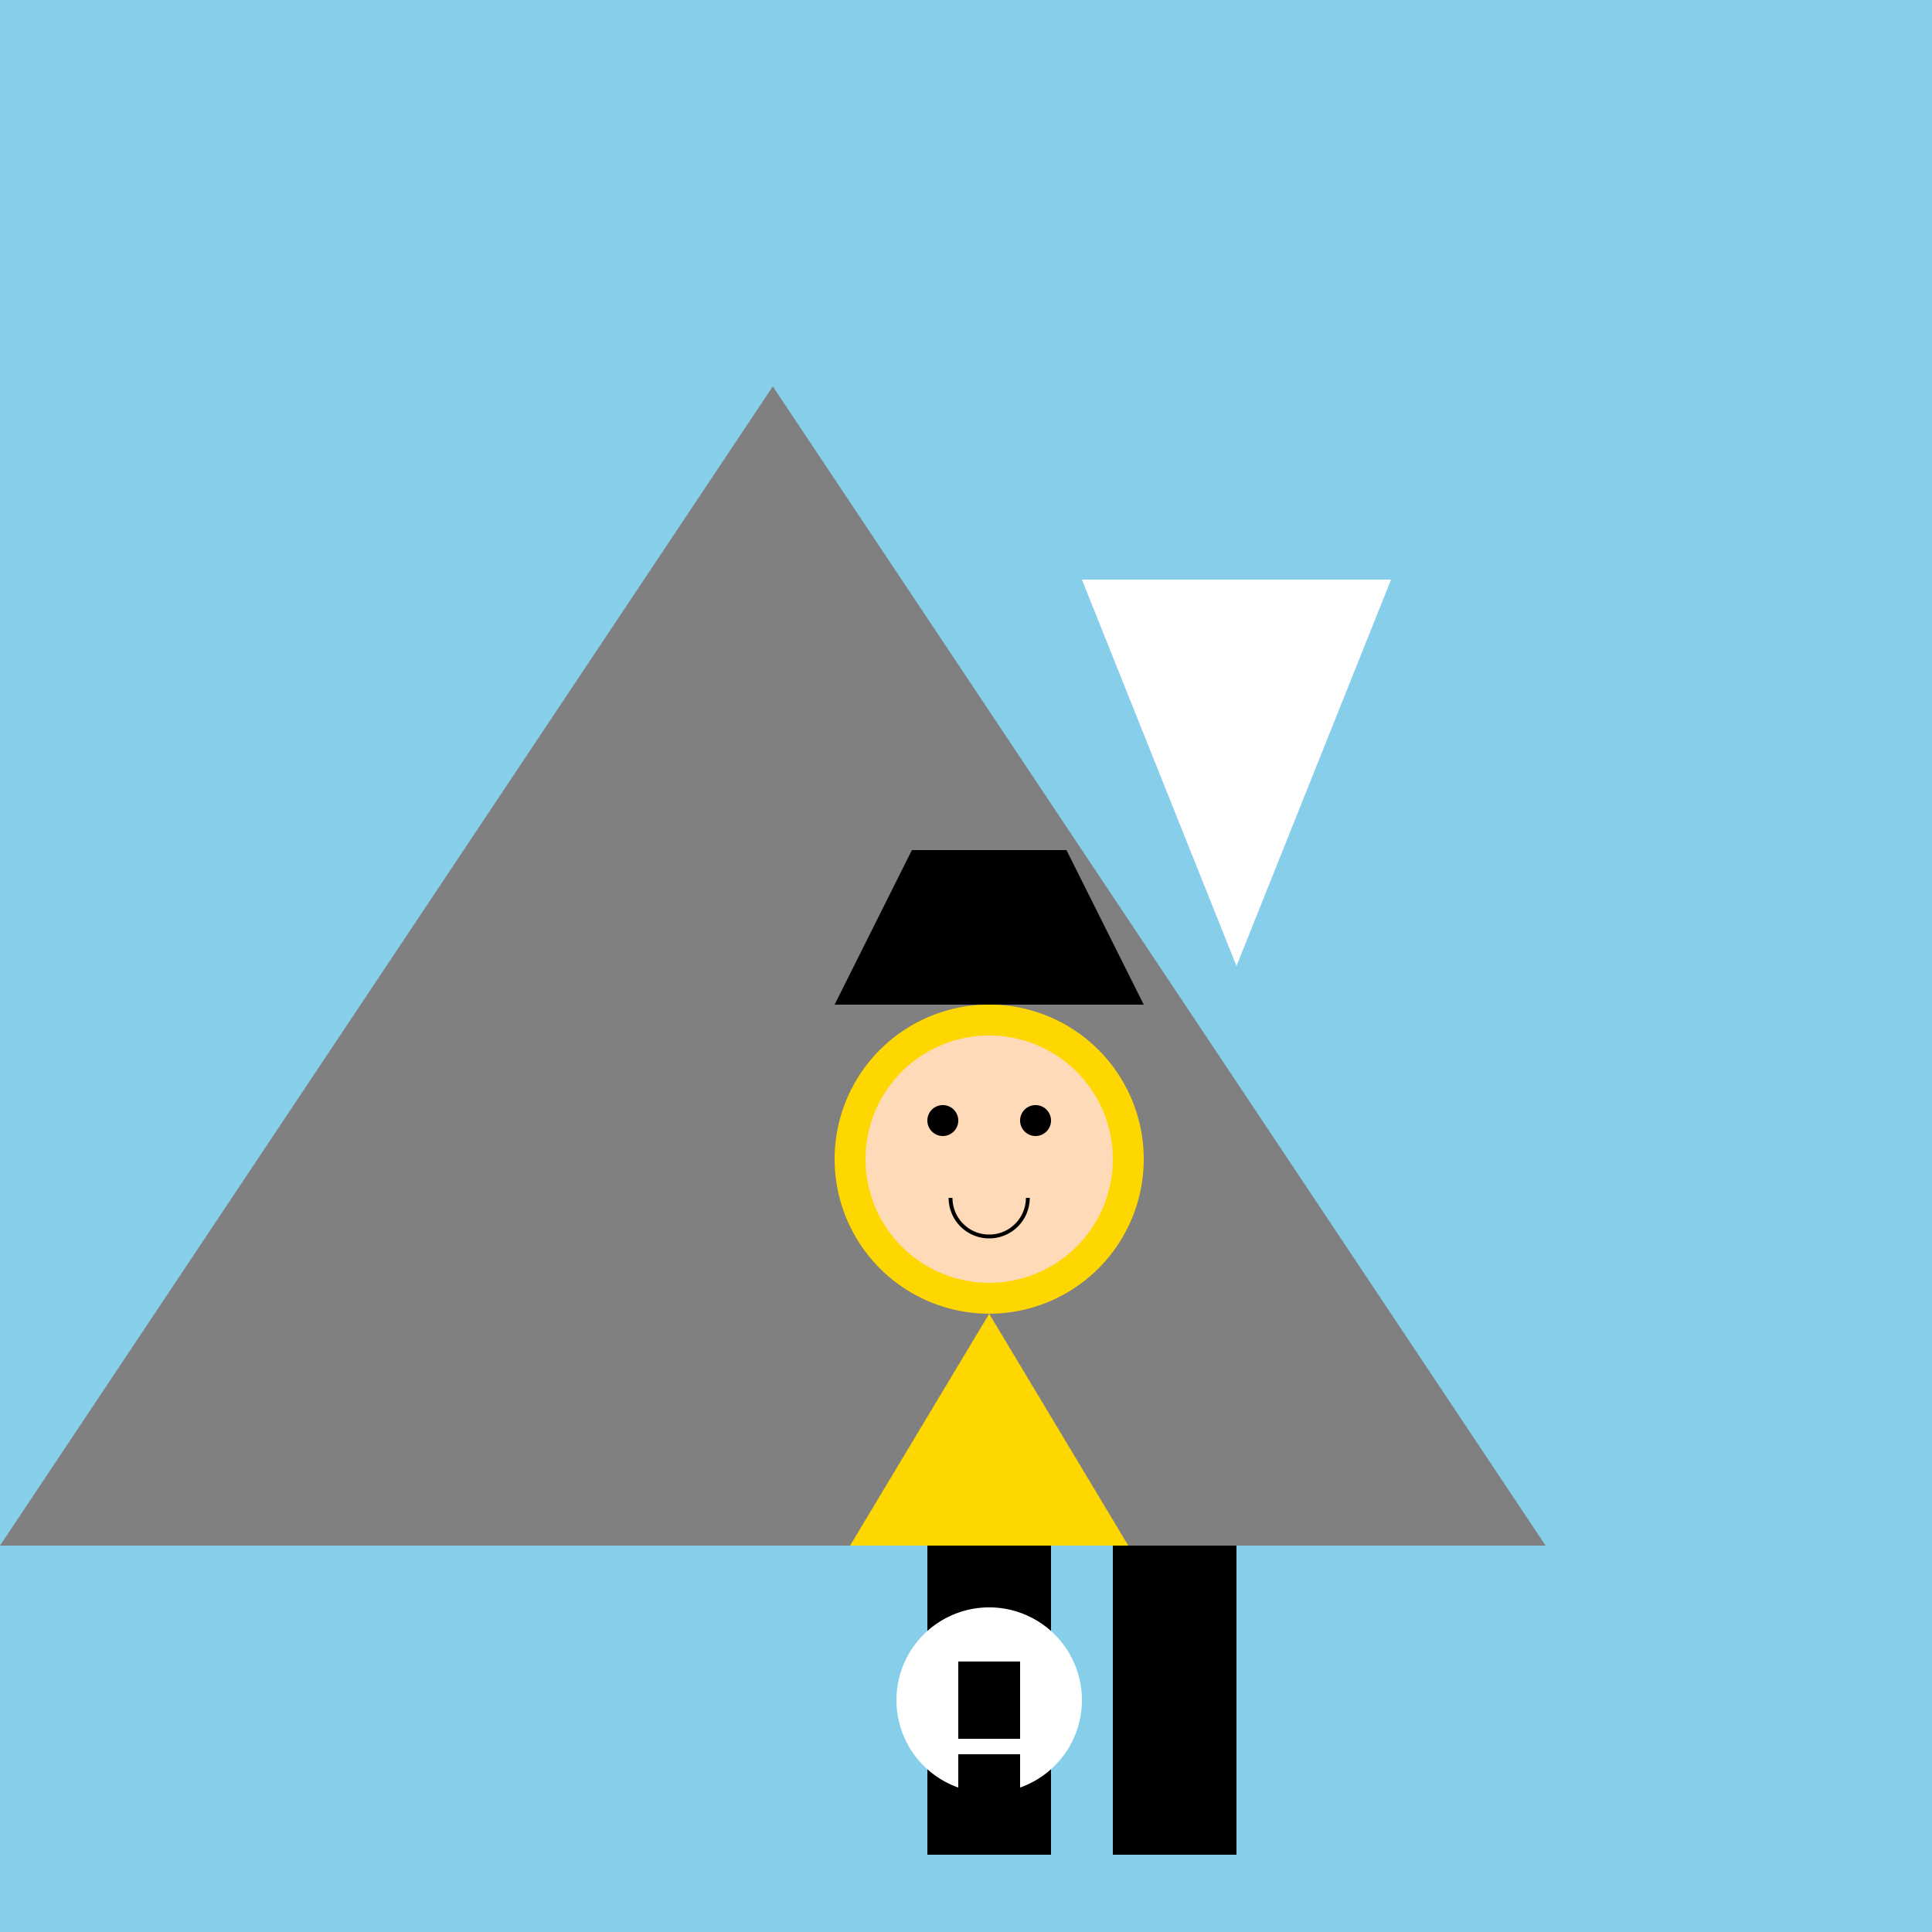
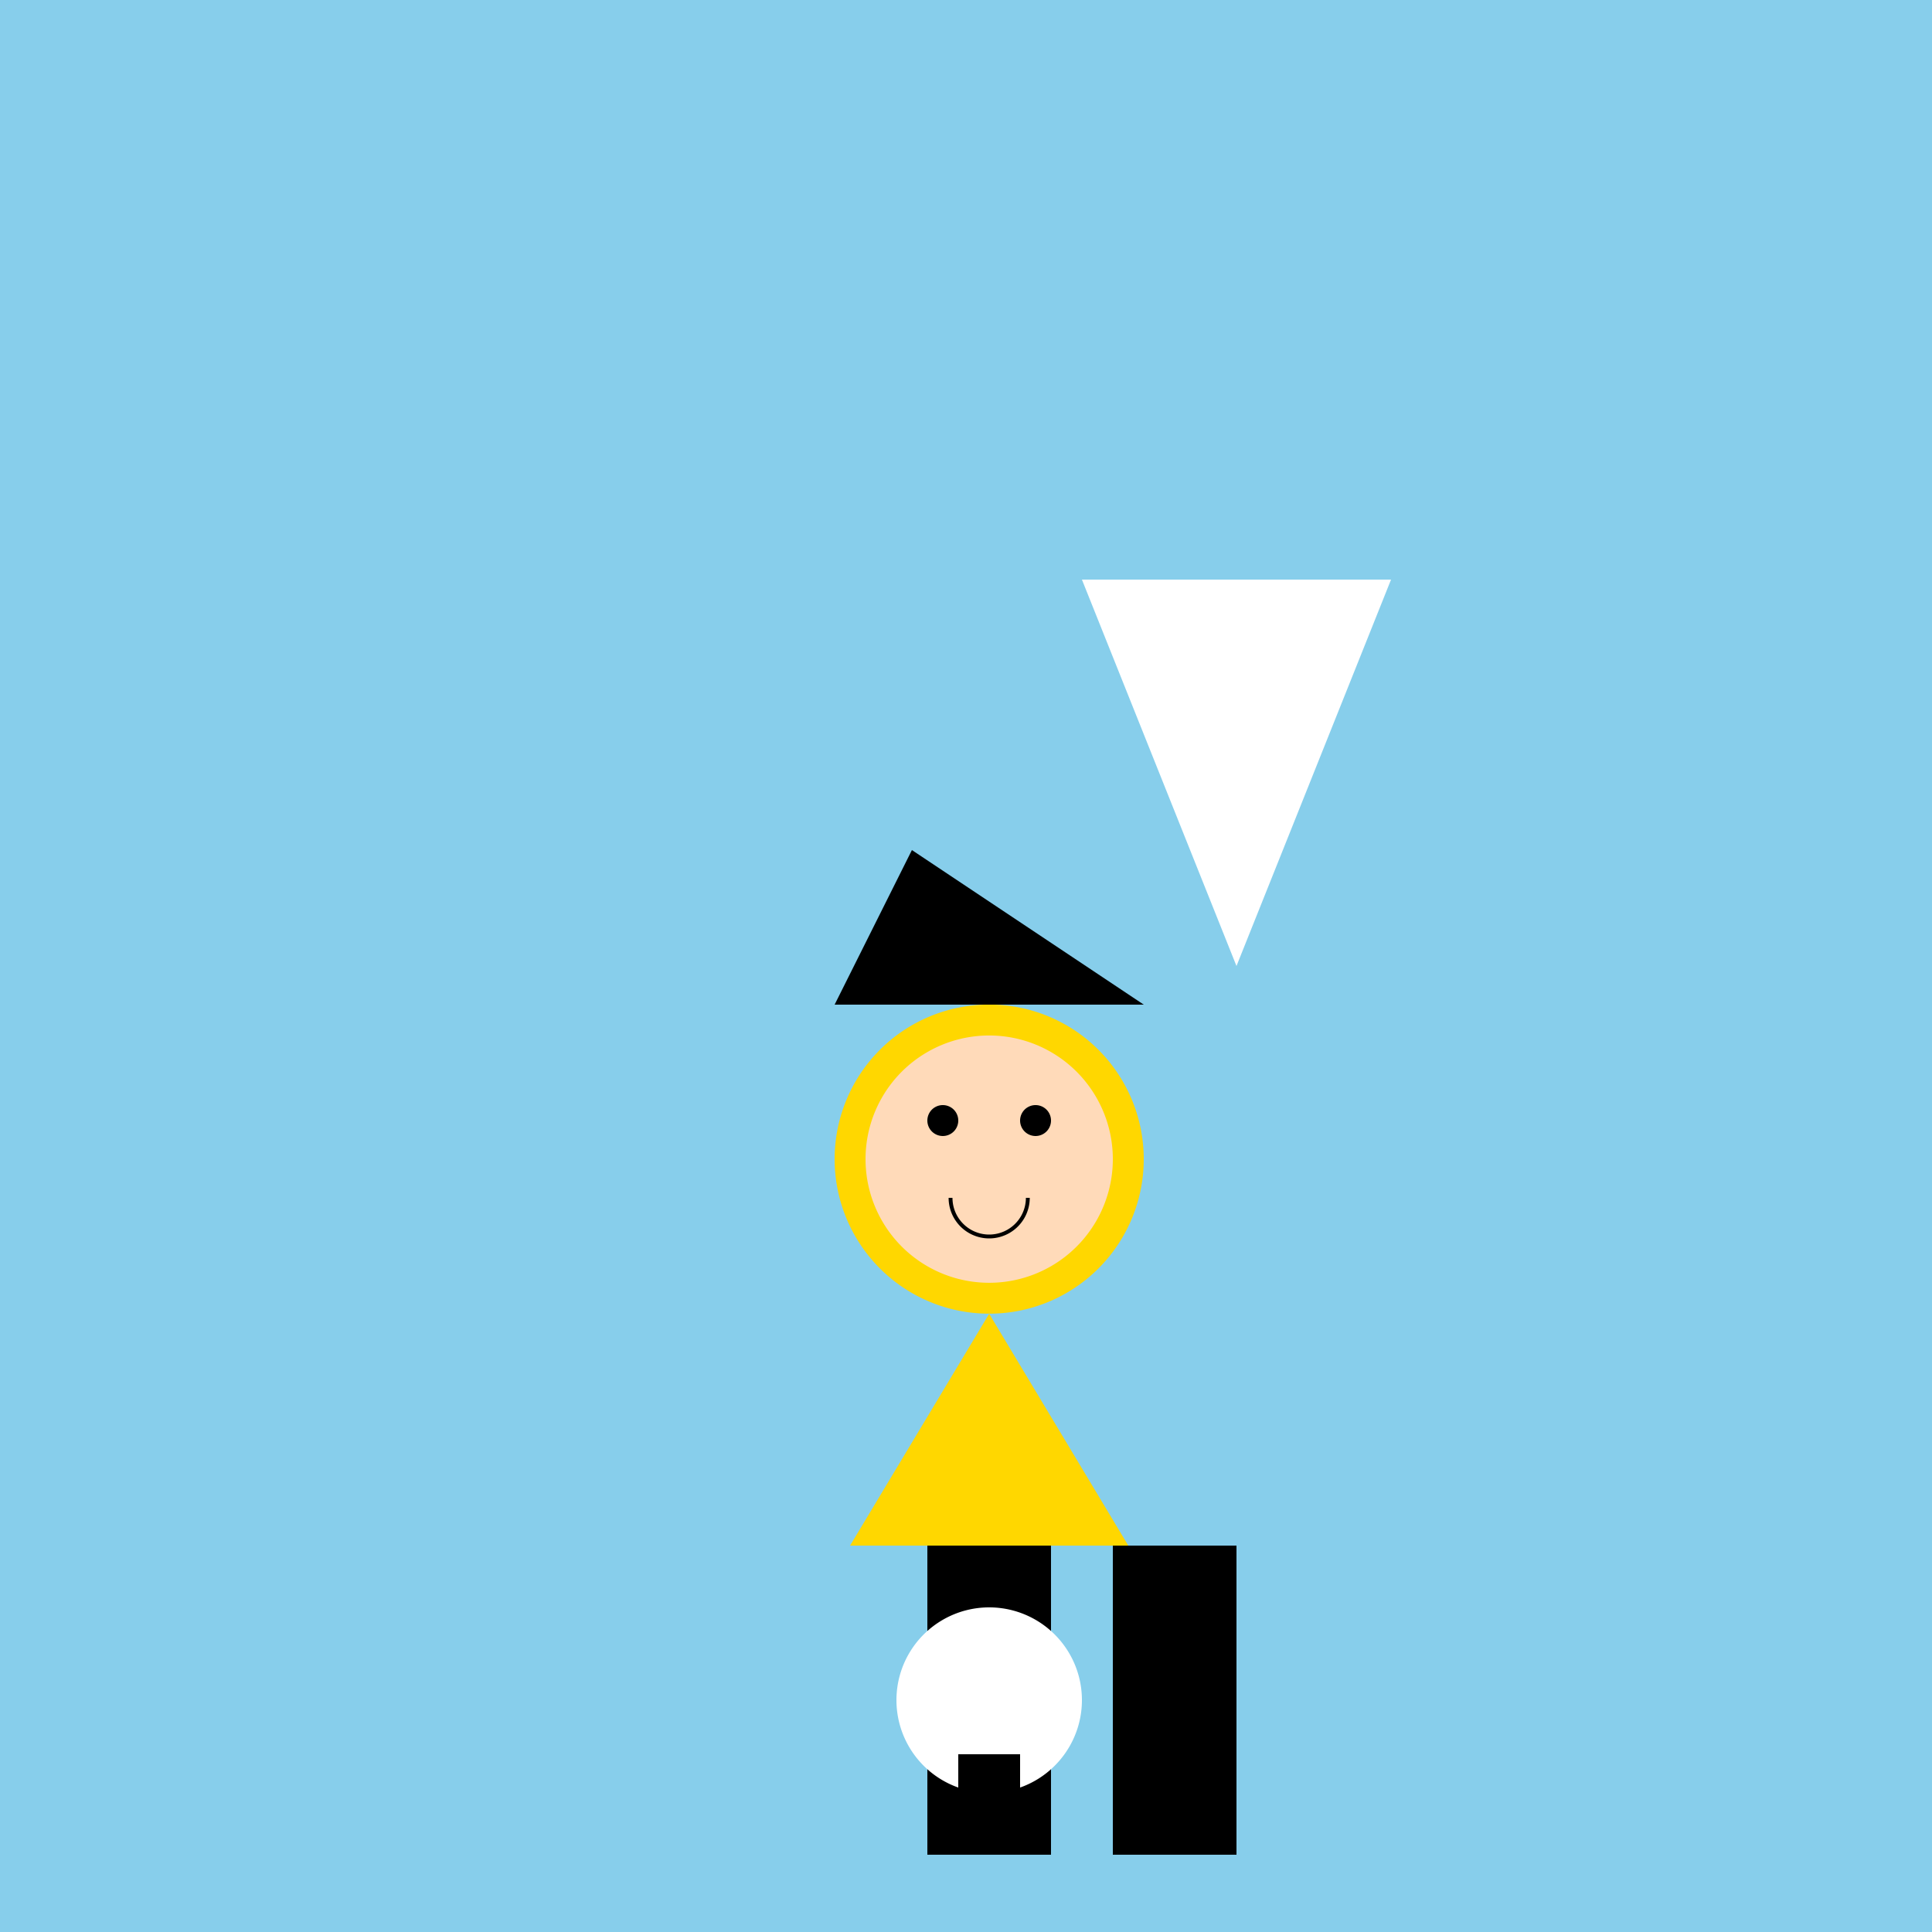
<svg xmlns="http://www.w3.org/2000/svg" width="500" height="500">
  <defs />
  <g>
    <rect fill="#87CEEB" stroke="none" x="0" y="0" width="512" height="512" />
-     <path fill="#808080" stroke="none" paint-order="stroke fill markers" d=" M 0 400 L 200 100 L 400 400 Z" />
    <path fill="#FFFFFF" stroke="none" paint-order="stroke fill markers" d=" M 280 150 L 320 250 L 360 150 Z" />
    <path fill="#FFD700" stroke="none" paint-order="stroke fill markers" d=" M 296 300 A 40 40 0 1 1 296 299.96" />
    <path fill="#FFDAB9" stroke="none" paint-order="stroke fill markers" d=" M 288 300 A 32 32 0 1 1 288 299.968" />
    <path fill="#000000" stroke="none" paint-order="stroke fill markers" d=" M 248 290 A 4 4 0 1 1 248 289.996 L 272 290 A 4 4 0 1 1 272 289.996" />
    <path fill="none" stroke="#000000" paint-order="fill stroke markers" d=" M 266 310 A 10 10 0 0 1 246 310" stroke-miterlimit="10" stroke-dasharray="" />
-     <path fill="#000000" stroke="none" paint-order="stroke fill markers" d=" M 216 260 L 296 260 L 276 220 L 236 220 Z" />
+     <path fill="#000000" stroke="none" paint-order="stroke fill markers" d=" M 216 260 L 296 260 L 236 220 Z" />
    <path fill="#FFD700" stroke="none" paint-order="stroke fill markers" d=" M 256 340 L 220 400 L 292 400 Z" />
    <rect fill="#000000" stroke="none" x="240" y="400" width="32" height="80" />
    <rect fill="#000000" stroke="none" x="288" y="400" width="32" height="80" />
    <path fill="#FFFFFF" stroke="none" paint-order="stroke fill markers" d=" M 280 440 A 24 24 0 1 1 280 439.976" />
-     <rect fill="#000000" stroke="none" x="248" y="430" width="16" height="20" />
    <rect fill="#000000" stroke="none" x="248" y="454" width="16" height="20" />
-     <path fill="#000000" stroke="none" paint-order="stroke fill markers" d=" M 264 440 A 8 8 0 1 1 264 439.992" />
-     <path fill="none" stroke="none" />
  </g>
</svg>